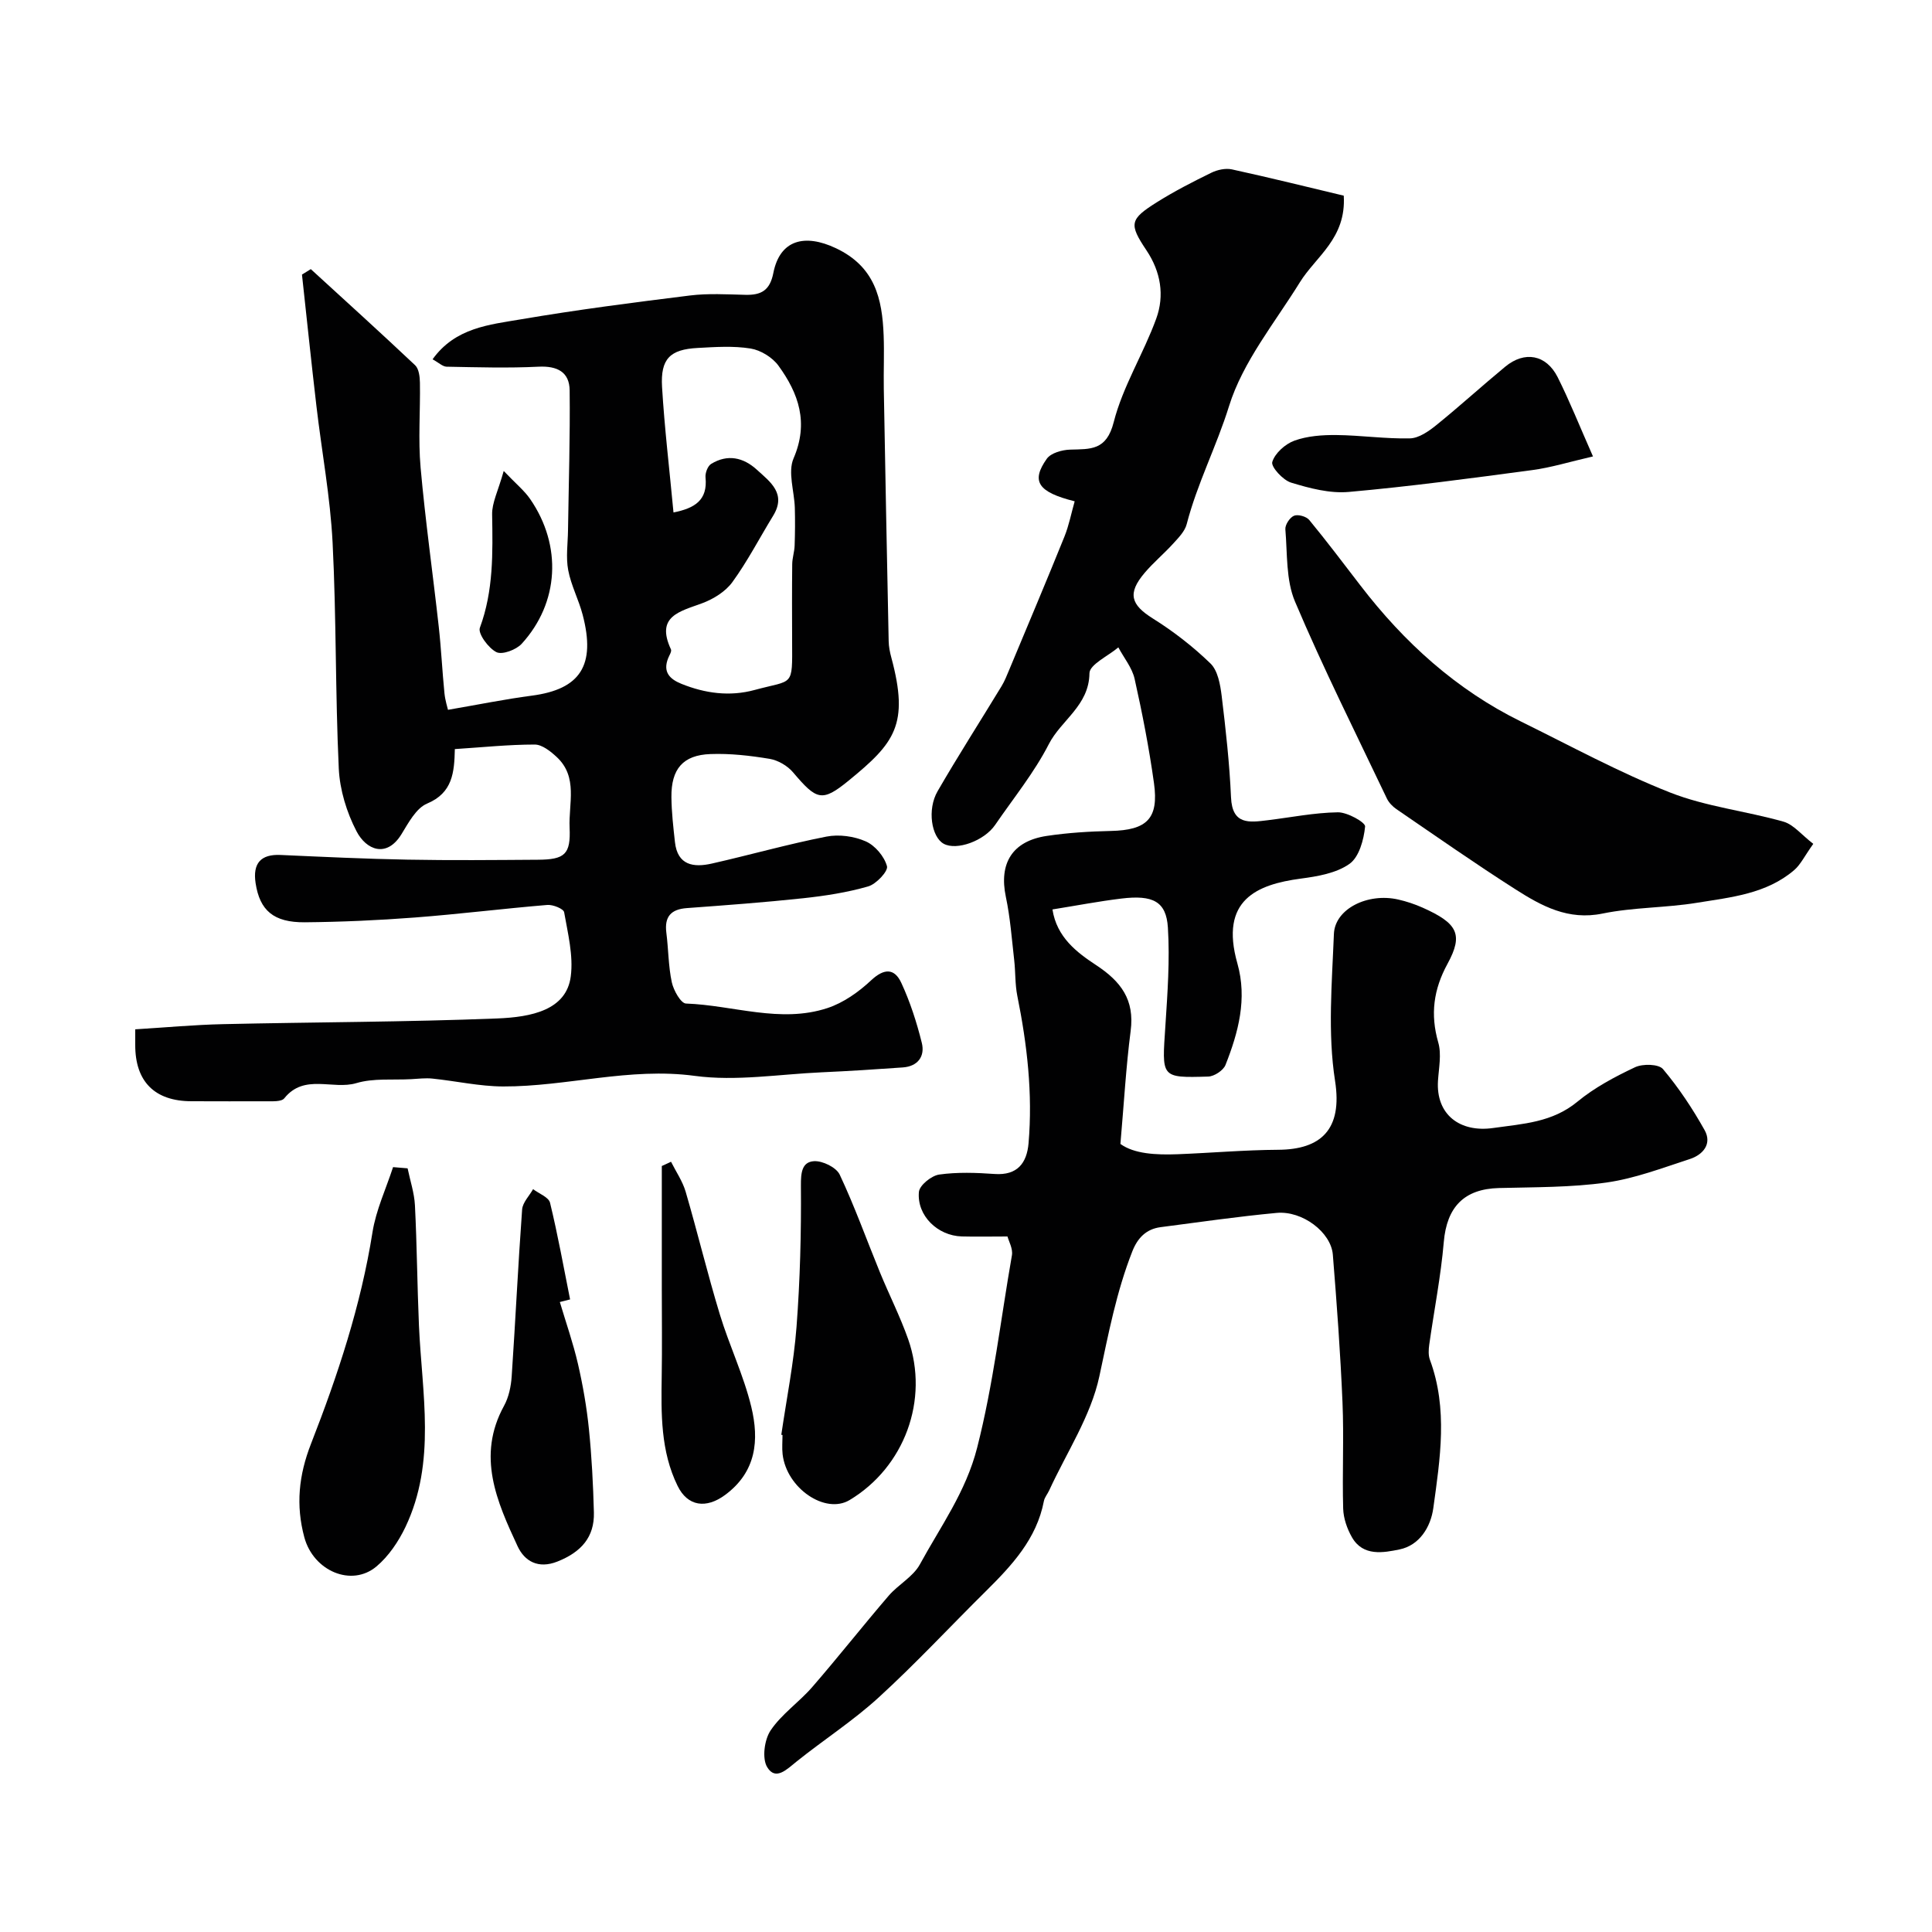
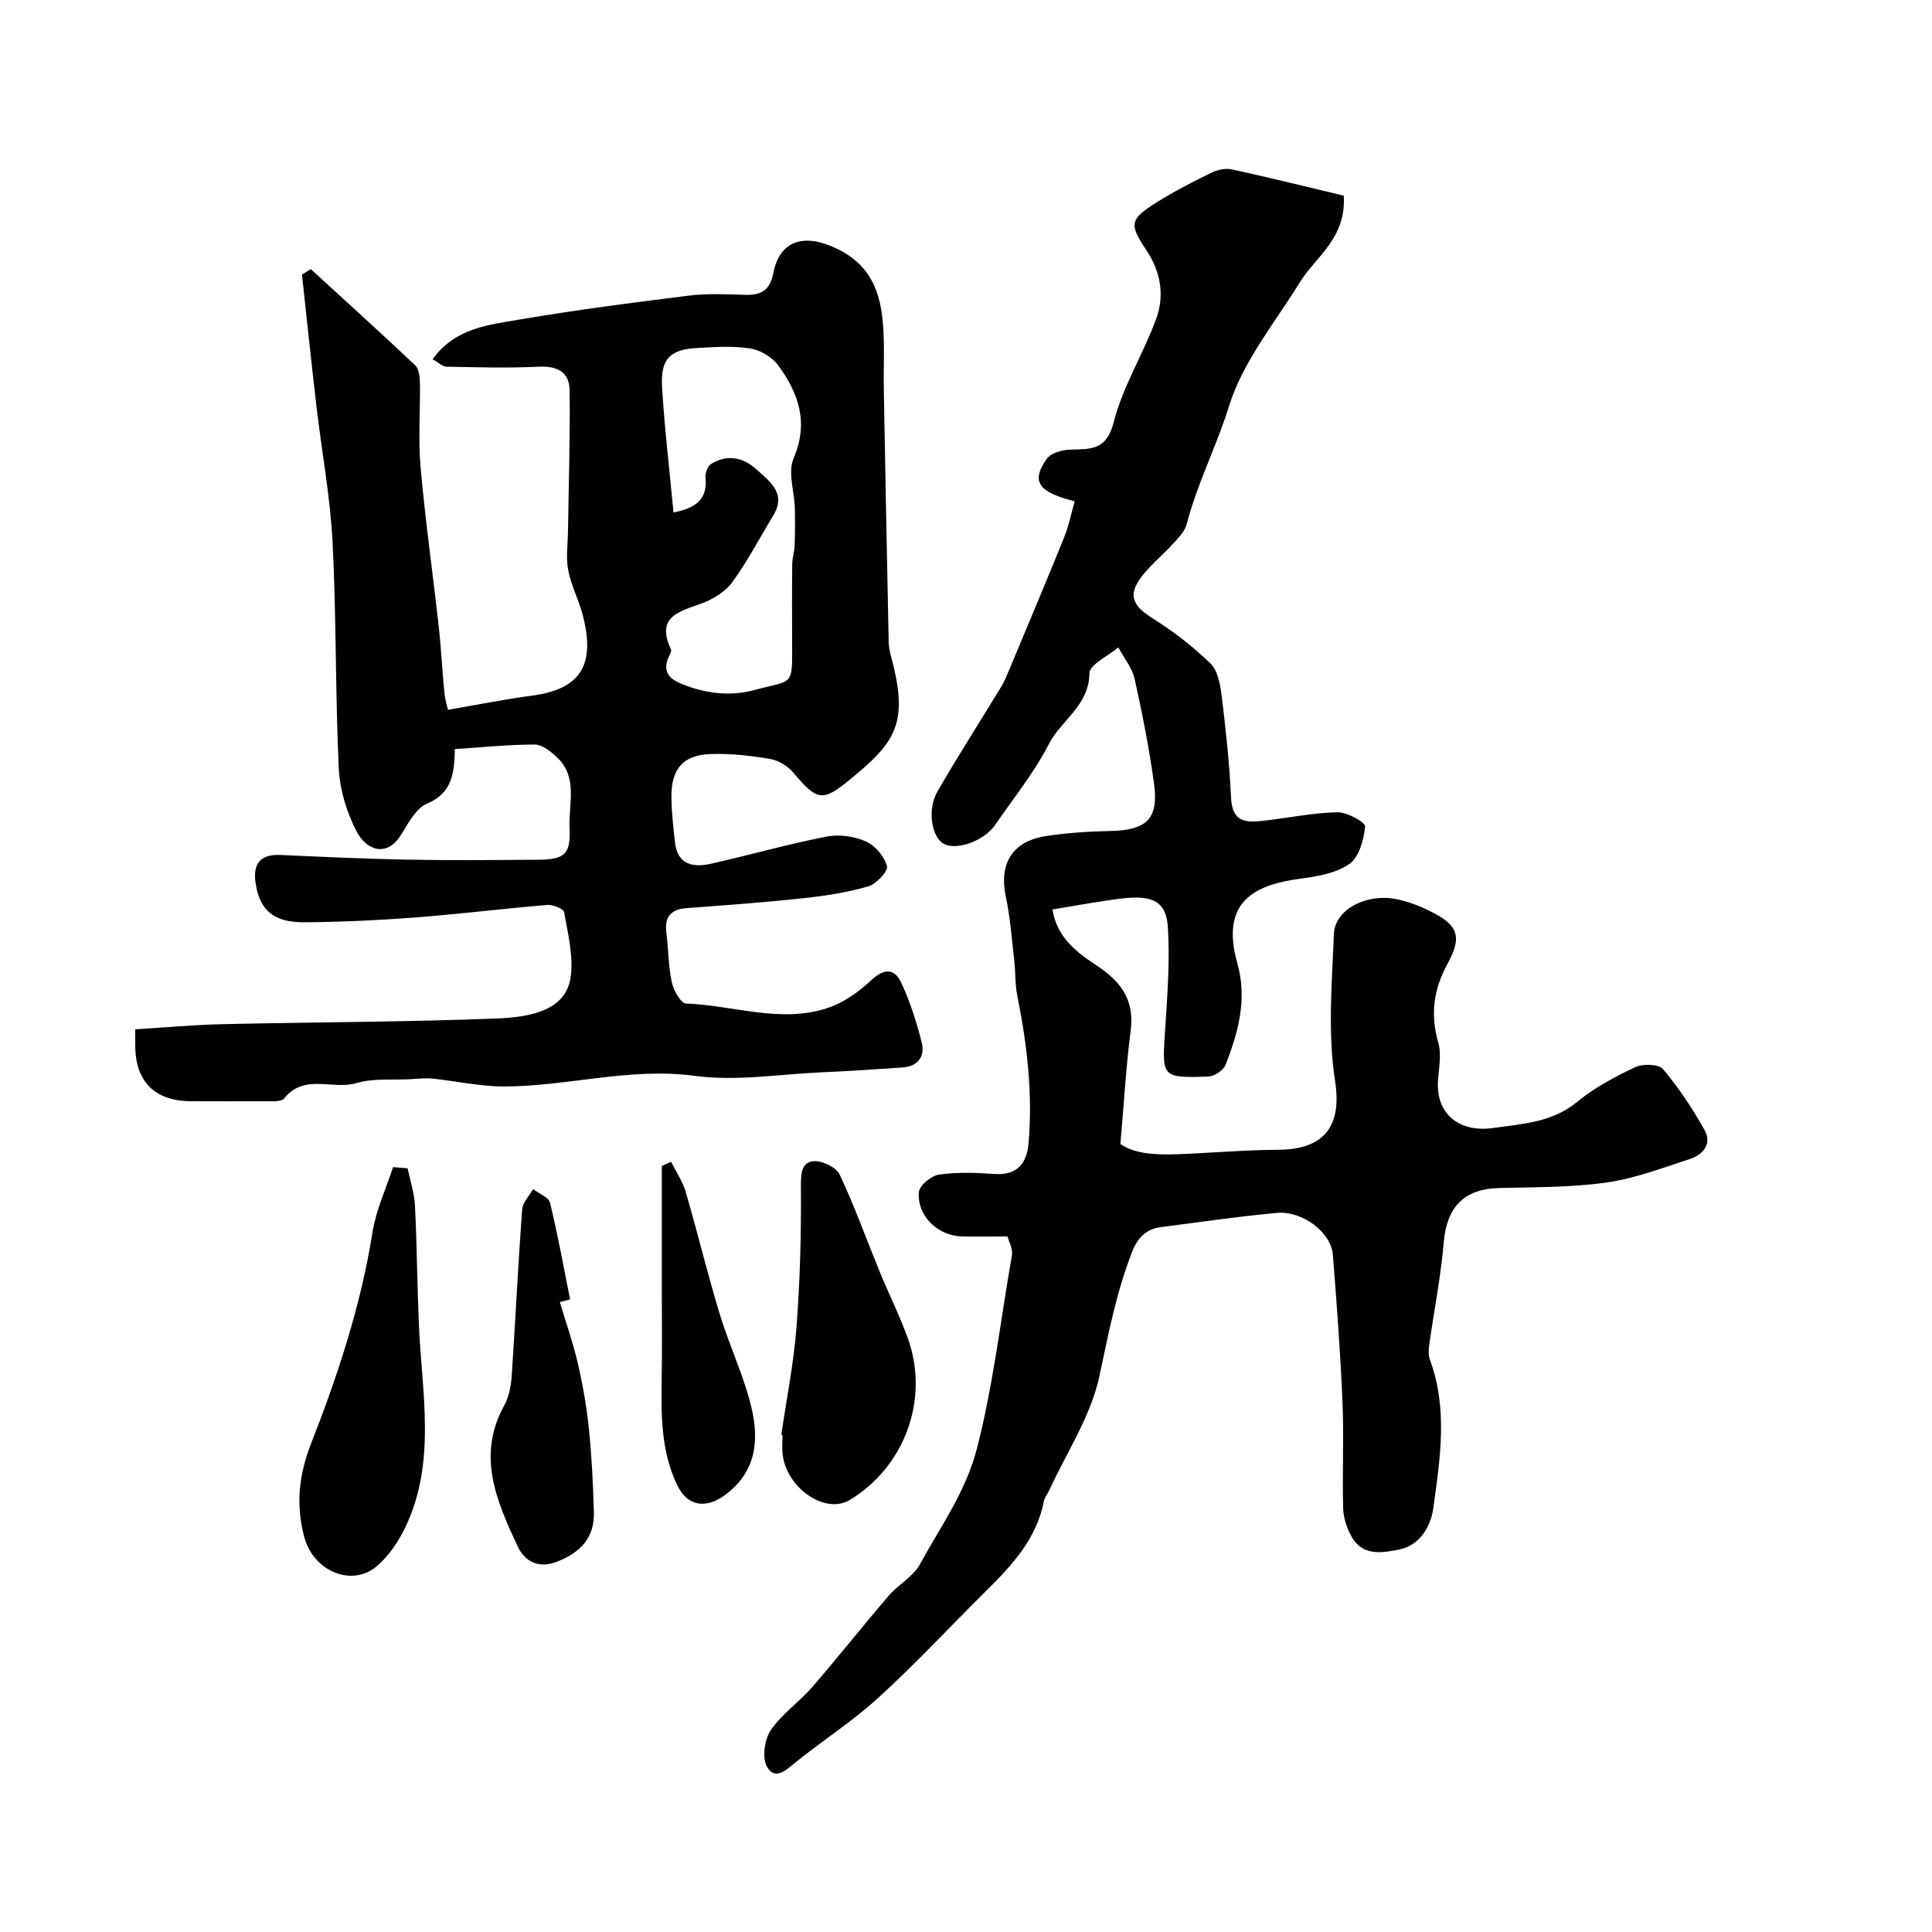
<svg xmlns="http://www.w3.org/2000/svg" enable-background="new 0 0 400 400" viewBox="0 0 400 400">
  <g fill="#010102">
    <path d="m208.59 256c-3.58 0-6.53.07-9.48-.01-4.98-.14-9.31-4.31-8.86-9.22.13-1.37 2.59-3.36 4.19-3.59 3.76-.53 7.66-.39 11.47-.12 4.76.34 6.69-2.3 7.04-6.36.88-10.29-.29-20.44-2.33-30.54-.48-2.4-.36-4.92-.64-7.37-.5-4.38-.82-8.81-1.73-13.11-1.46-6.92 1.32-11.54 8.46-12.61 4.38-.66 8.83-.93 13.26-1.03 7.48-.16 9.97-2.54 8.95-9.89-1.01-7.25-2.41-14.45-4.01-21.6-.52-2.31-2.22-4.35-3.37-6.52-2.1 1.79-5.96 3.55-5.98 5.36-.08 6.72-5.87 9.69-8.42 14.69-3.03 5.91-7.32 11.18-11.1 16.7-2.27 3.32-7.98 5.38-10.66 3.91-2.53-1.39-3.46-7.09-1.26-10.88 4.24-7.33 8.82-14.47 13.22-21.71.67-1.1 1.15-2.33 1.65-3.53 3.82-9.15 7.68-18.28 11.39-27.47.94-2.33 1.42-4.86 2.12-7.31-7.65-1.92-9.07-4.15-5.77-8.81.85-1.2 3.16-1.84 4.82-1.89 4.22-.13 7.53.23 9.03-5.68 1.88-7.41 6.17-14.18 8.81-21.45 1.74-4.78.94-9.69-2.02-14.12-3.68-5.5-3.5-6.43 2.23-10.02 3.59-2.25 7.39-4.2 11.2-6.06 1.25-.61 2.94-.98 4.26-.69 7.87 1.72 15.7 3.66 23.15 5.44.54 8.86-5.76 12.56-9.09 17.94-5.2 8.4-11.81 16.45-14.66 25.63-2.58 8.31-6.6 16.04-8.77 24.45-.38 1.47-1.68 2.79-2.77 3.99-1.9 2.1-4.1 3.92-5.93 6.08-3.62 4.26-2.86 6.6 1.69 9.45 4.27 2.67 8.33 5.82 11.94 9.32 1.52 1.48 2.02 4.35 2.31 6.67.85 7 1.63 14.03 1.94 21.06.25 5.69 3.75 5.19 7.51 4.73 4.87-.59 9.73-1.58 14.61-1.65 1.97-.03 5.73 2.09 5.64 2.94-.27 2.74-1.24 6.33-3.24 7.74-2.73 1.93-6.61 2.59-10.1 3.05-8.97 1.2-16.85 4.35-13.1 17.57 2.07 7.31.2 14.27-2.47 21.02-.45 1.12-2.32 2.35-3.56 2.39-9.96.3-9.58.21-8.88-10.5.44-6.77.94-13.59.52-20.34-.34-5.42-3.09-6.81-9.66-6.01-4.68.57-9.31 1.46-14.24 2.25.88 5.75 5.06 8.91 9 11.5 5.2 3.42 8.03 7.19 7.19 13.65-.96 7.42-1.38 14.92-2.12 23.4 2.84 2.06 7.32 2.3 11.86 2.13 6.93-.27 13.86-.88 20.8-.92 8.82-.05 13.36-4.16 11.78-14.26-1.55-9.92-.64-20.28-.24-30.43.21-5.21 7.01-8.55 13.29-7.13 1.73.39 3.44.96 5.06 1.68 7.21 3.22 8.52 5.5 5.18 11.62-2.91 5.33-3.6 10.48-1.92 16.32.7 2.43.11 5.27-.06 7.91-.45 7 4.53 10.77 11.44 9.78 6.2-.88 12.21-1.14 17.43-5.45 3.54-2.92 7.75-5.16 11.93-7.13 1.59-.75 4.88-.68 5.78.38 3.27 3.88 6.13 8.19 8.62 12.64 1.59 2.85-.33 5.1-3.07 5.99-5.69 1.85-11.39 4.03-17.25 4.86-7.33 1.03-14.84.95-22.27 1.14-7.23.19-10.79 3.95-11.41 11.18-.61 7.11-2.01 14.16-3.01 21.24-.14 1.03-.21 2.2.14 3.14 3.76 10.17 2.11 20.49.7 30.72-.54 3.9-2.86 7.69-6.98 8.54-3.32.68-7.56 1.51-9.86-2.51-1.01-1.76-1.76-3.93-1.82-5.93-.21-7.32.17-14.67-.14-21.99-.43-10.21-1.18-20.41-2-30.59-.37-4.65-6.32-9.15-11.64-8.65-8.03.75-16.02 1.91-24.02 2.95-2.98.39-4.76 2.23-5.85 5-3.3 8.38-4.95 17.1-6.83 25.88-1.76 8.24-6.79 15.78-10.39 23.63-.34.74-.94 1.42-1.09 2.19-1.51 7.87-6.65 13.35-12.06 18.71-7.39 7.31-14.48 14.95-22.15 21.96-5.29 4.84-11.39 8.77-17 13.27-2.01 1.61-4.34 4.04-6.08 1.16-1.1-1.8-.59-5.68.71-7.61 2.28-3.39 5.9-5.84 8.62-8.98 5.38-6.2 10.46-12.66 15.81-18.89 1.99-2.32 5.07-3.93 6.47-6.5 4.28-7.86 9.53-15.01 11.86-24.17 3.36-13.17 4.87-26.55 7.2-39.84.23-1.37-.68-2.93-.92-3.88z" />
    <path d="m28 213.11c6.36-.39 12.25-.94 18.16-1.07 18.93-.43 37.87-.43 56.79-1.18 7.08-.28 14.32-1.73 15.22-8.71.56-4.31-.6-8.89-1.37-13.28-.13-.72-2.32-1.61-3.49-1.51-9.15.76-18.26 1.9-27.41 2.6-7.58.58-15.2.92-22.8.99-6.48.05-9.32-2.47-10.18-8.1-.63-4.14 1.1-6.02 5.15-5.84 8.75.39 17.51.81 26.27.97 9 .17 18 .08 26.99.02 5.62-.03 6.85-1.12 6.6-6.65-.23-4.96 1.79-10.47-2.66-14.61-1.27-1.18-3.03-2.59-4.56-2.59-5.41 0-10.81.57-16.54.94-.11 4.81-.44 9.06-5.74 11.28-2.27.95-3.86 3.98-5.31 6.34-3.09 5.02-7.3 3.25-9.3-.59-2.05-3.93-3.47-8.59-3.68-13-.73-15.58-.49-31.21-1.28-46.78-.48-9.46-2.25-18.85-3.35-28.29-1.06-9.06-2-18.13-2.99-27.2.61-.38 1.22-.75 1.83-1.13 7.22 6.61 14.48 13.18 21.6 19.9.78.74.97 2.38.99 3.61.1 5.86-.38 11.76.14 17.57.98 11.01 2.54 21.97 3.76 32.96.51 4.58.72 9.19 1.18 13.77.15 1.5.63 2.97.73 3.43 6.25-1.07 11.77-2.2 17.34-2.93 10.06-1.32 13.3-6.26 10.54-16.76-.82-3.13-2.4-6.08-2.99-9.23-.5-2.65-.08-5.47-.04-8.22.14-9.66.45-19.33.34-28.99-.04-3.82-2.57-5.1-6.44-4.91-6.33.31-12.69.12-19.04 0-.82-.02-1.63-.84-2.9-1.53 4.7-6.56 11.78-7.17 18.31-8.28 11.6-1.98 23.28-3.48 34.96-4.93 3.78-.47 7.66-.23 11.48-.14 3.26.08 5.08-.87 5.8-4.51 1.36-6.91 6.51-8.19 12.96-5.14 8.08 3.82 9.59 10.44 9.88 18.06.14 3.66-.03 7.33.03 11 .31 17.43.65 34.87 1.01 52.3.02 1.13.25 2.29.55 3.39 3.75 13.91.67 17.7-8.8 25.45-5.57 4.55-6.65 4.09-11.55-1.69-1.15-1.36-3.11-2.5-4.86-2.79-4.03-.67-8.17-1.14-12.23-.99-5.71.2-8.15 3.1-8.09 8.92.03 3.1.39 6.21.73 9.3.53 4.85 3.89 5.3 7.64 4.45 7.92-1.79 15.75-4.02 23.72-5.58 2.59-.51 5.73-.08 8.15.99 1.93.85 3.84 3.12 4.39 5.14.28 1.02-2.22 3.7-3.89 4.18-4.36 1.26-8.92 1.96-13.45 2.45-8.01.86-16.05 1.45-24.08 2.04-3.31.24-4.68 1.77-4.26 5.1.44 3.42.41 6.91 1.13 10.26.36 1.67 1.87 4.36 2.93 4.4 9.78.35 19.54 4.15 29.29.94 3.31-1.09 6.47-3.33 9.04-5.74 2.72-2.54 4.85-2.52 6.26.53 1.83 3.95 3.19 8.18 4.24 12.41.69 2.78-.81 4.87-3.93 5.09-5.59.4-11.19.76-16.8 1.01-8.76.39-17.7 1.89-26.26.74-13.54-1.83-26.47 2.23-39.71 2.19-4.88-.02-9.75-1.13-14.63-1.63-1.44-.15-2.92.04-4.38.12-3.8.21-7.81-.24-11.36.82-4.89 1.45-10.77-2.04-14.92 3.14-.59.74-2.46.61-3.73.62-5.13.03-10.29-.01-15.46-.01-7.65 0-11.71-4.08-11.67-11.71.01-.83 0-1.66 0-3.18zm111.44-107.01c4.36-.87 7.11-2.51 6.63-7.26-.09-.91.45-2.35 1.16-2.79 3.39-2.08 6.67-1.36 9.48 1.21 2.78 2.53 6.17 4.95 3.35 9.54-2.81 4.58-5.28 9.39-8.43 13.72-1.43 1.97-3.93 3.51-6.27 4.38-4.61 1.71-9.66 2.66-6.45 9.54.2.43-.33 1.22-.57 1.82-1.14 2.84.27 4.32 2.74 5.32 4.93 1.99 10.01 2.67 15.16 1.27 8.08-2.2 7.8-.45 7.76-10.06-.02-5.33-.04-10.66.02-15.98.01-1.29.46-2.57.5-3.86.09-2.6.11-5.2.04-7.8-.1-3.45-1.49-7.4-.26-10.25 3.18-7.38 1.05-13.44-3.13-19.19-1.25-1.72-3.67-3.21-5.76-3.55-3.57-.58-7.31-.32-10.96-.12-5.73.3-7.72 2.24-7.38 8.07.51 8.52 1.53 17.02 2.37 25.99z" />
-     <path d="m375.42 174.71c-1.82 2.55-2.63 4.3-3.96 5.44-5.76 4.93-13.09 5.62-20.12 6.76-6.46 1.06-13.15.92-19.54 2.23-7.12 1.47-12.64-1.57-18.05-5.02-8.35-5.32-16.46-11.01-24.64-16.6-.8-.55-1.57-1.35-1.98-2.21-6.44-13.54-13.17-26.96-19.01-40.75-1.9-4.48-1.57-9.94-2-14.97-.08-.93.92-2.45 1.79-2.81.82-.34 2.55.14 3.15.87 3.64 4.42 7.09 9 10.58 13.54 9.07 11.82 19.86 21.62 33.33 28.23 10.21 5.02 20.25 10.5 30.8 14.66 7.47 2.94 15.74 3.83 23.53 6.05 2.06.61 3.7 2.72 6.12 4.58z" />
    <path d="m161.76 297.06c1.08-7.44 2.58-14.84 3.15-22.32.74-9.72.99-19.51.91-29.26-.02-2.69.2-4.91 2.71-5.07 1.76-.11 4.61 1.28 5.32 2.78 3.11 6.6 5.57 13.5 8.34 20.26 1.9 4.63 4.18 9.12 5.84 13.83 4.4 12.54-.78 26.48-12.13 33.29-5.03 3.02-13.05-2.43-13.87-9.48-.15-1.31-.02-2.66-.02-3.99-.08-.01-.16-.02-.25-.04z" />
    <path d="m84.39 241.89c.53 2.56 1.39 5.1 1.52 7.68.42 8.29.47 16.59.83 24.88.62 14.02 3.62 28.23-2.8 41.71-1.44 3.01-3.48 6.04-6 8.16-5.16 4.33-13.05.93-14.93-6.03-1.79-6.63-1.17-12.85 1.38-19.37 5.54-14.18 10.33-28.64 12.73-43.8.73-4.6 2.8-9 4.26-13.48 1 .08 2.01.17 3.01.25z" />
    <path d="m115.91 269.57c1.27 4.27 2.75 8.48 3.75 12.81 1.02 4.44 1.81 8.96 2.27 13.49.58 5.73.88 11.51 1.03 17.27.13 5.11-2.64 8.21-7.55 10.16-4 1.59-6.81-.09-8.24-3.15-4.32-9.28-8.52-18.71-2.81-29.1.98-1.79 1.44-4.02 1.58-6.09.78-11.51 1.32-23.04 2.16-34.55.11-1.45 1.48-2.81 2.27-4.21 1.21.93 3.23 1.66 3.51 2.82 1.61 6.61 2.81 13.33 4.15 20.01-.71.19-1.42.37-2.12.54z" />
-     <path d="m329.81 94.5c-4.84 1.11-8.67 2.31-12.6 2.83-12.63 1.69-25.27 3.39-37.96 4.52-3.92.35-8.11-.76-11.95-1.93-1.68-.51-4.19-3.27-3.89-4.27.54-1.81 2.68-3.73 4.59-4.42 2.69-.97 5.77-1.19 8.68-1.16 5.08.05 10.16.81 15.23.69 1.85-.04 3.89-1.47 5.46-2.74 4.85-3.92 9.46-8.13 14.27-12.1 4.01-3.32 8.48-2.52 10.85 2.16 2.47 4.92 4.51 10.06 7.32 16.42z" />
    <path d="m138.93 240.53c1.03 2.06 2.39 4.03 3.03 6.21 2.46 8.42 4.51 16.96 7.06 25.35 1.96 6.47 4.95 12.65 6.53 19.2 1.64 6.81 1.09 13.43-5.45 18.24-3.87 2.85-7.71 2.4-9.81-1.89-3.53-7.2-3.41-14.94-3.29-22.69.1-6.03.02-12.07.02-18.1 0-8.48 0-16.96 0-25.44.63-.3 1.27-.59 1.91-.88z" />
-     <path d="m104.29 97.51c2.54 2.67 4.27 4.06 5.48 5.82 6.63 9.63 6.01 21.44-1.75 29.95-1.14 1.25-4.04 2.34-5.24 1.74-1.66-.83-3.87-3.85-3.43-5.04 2.84-7.68 2.67-15.52 2.54-23.47-.05-2.41 1.24-4.86 2.4-9z" />
  </g>
</svg>